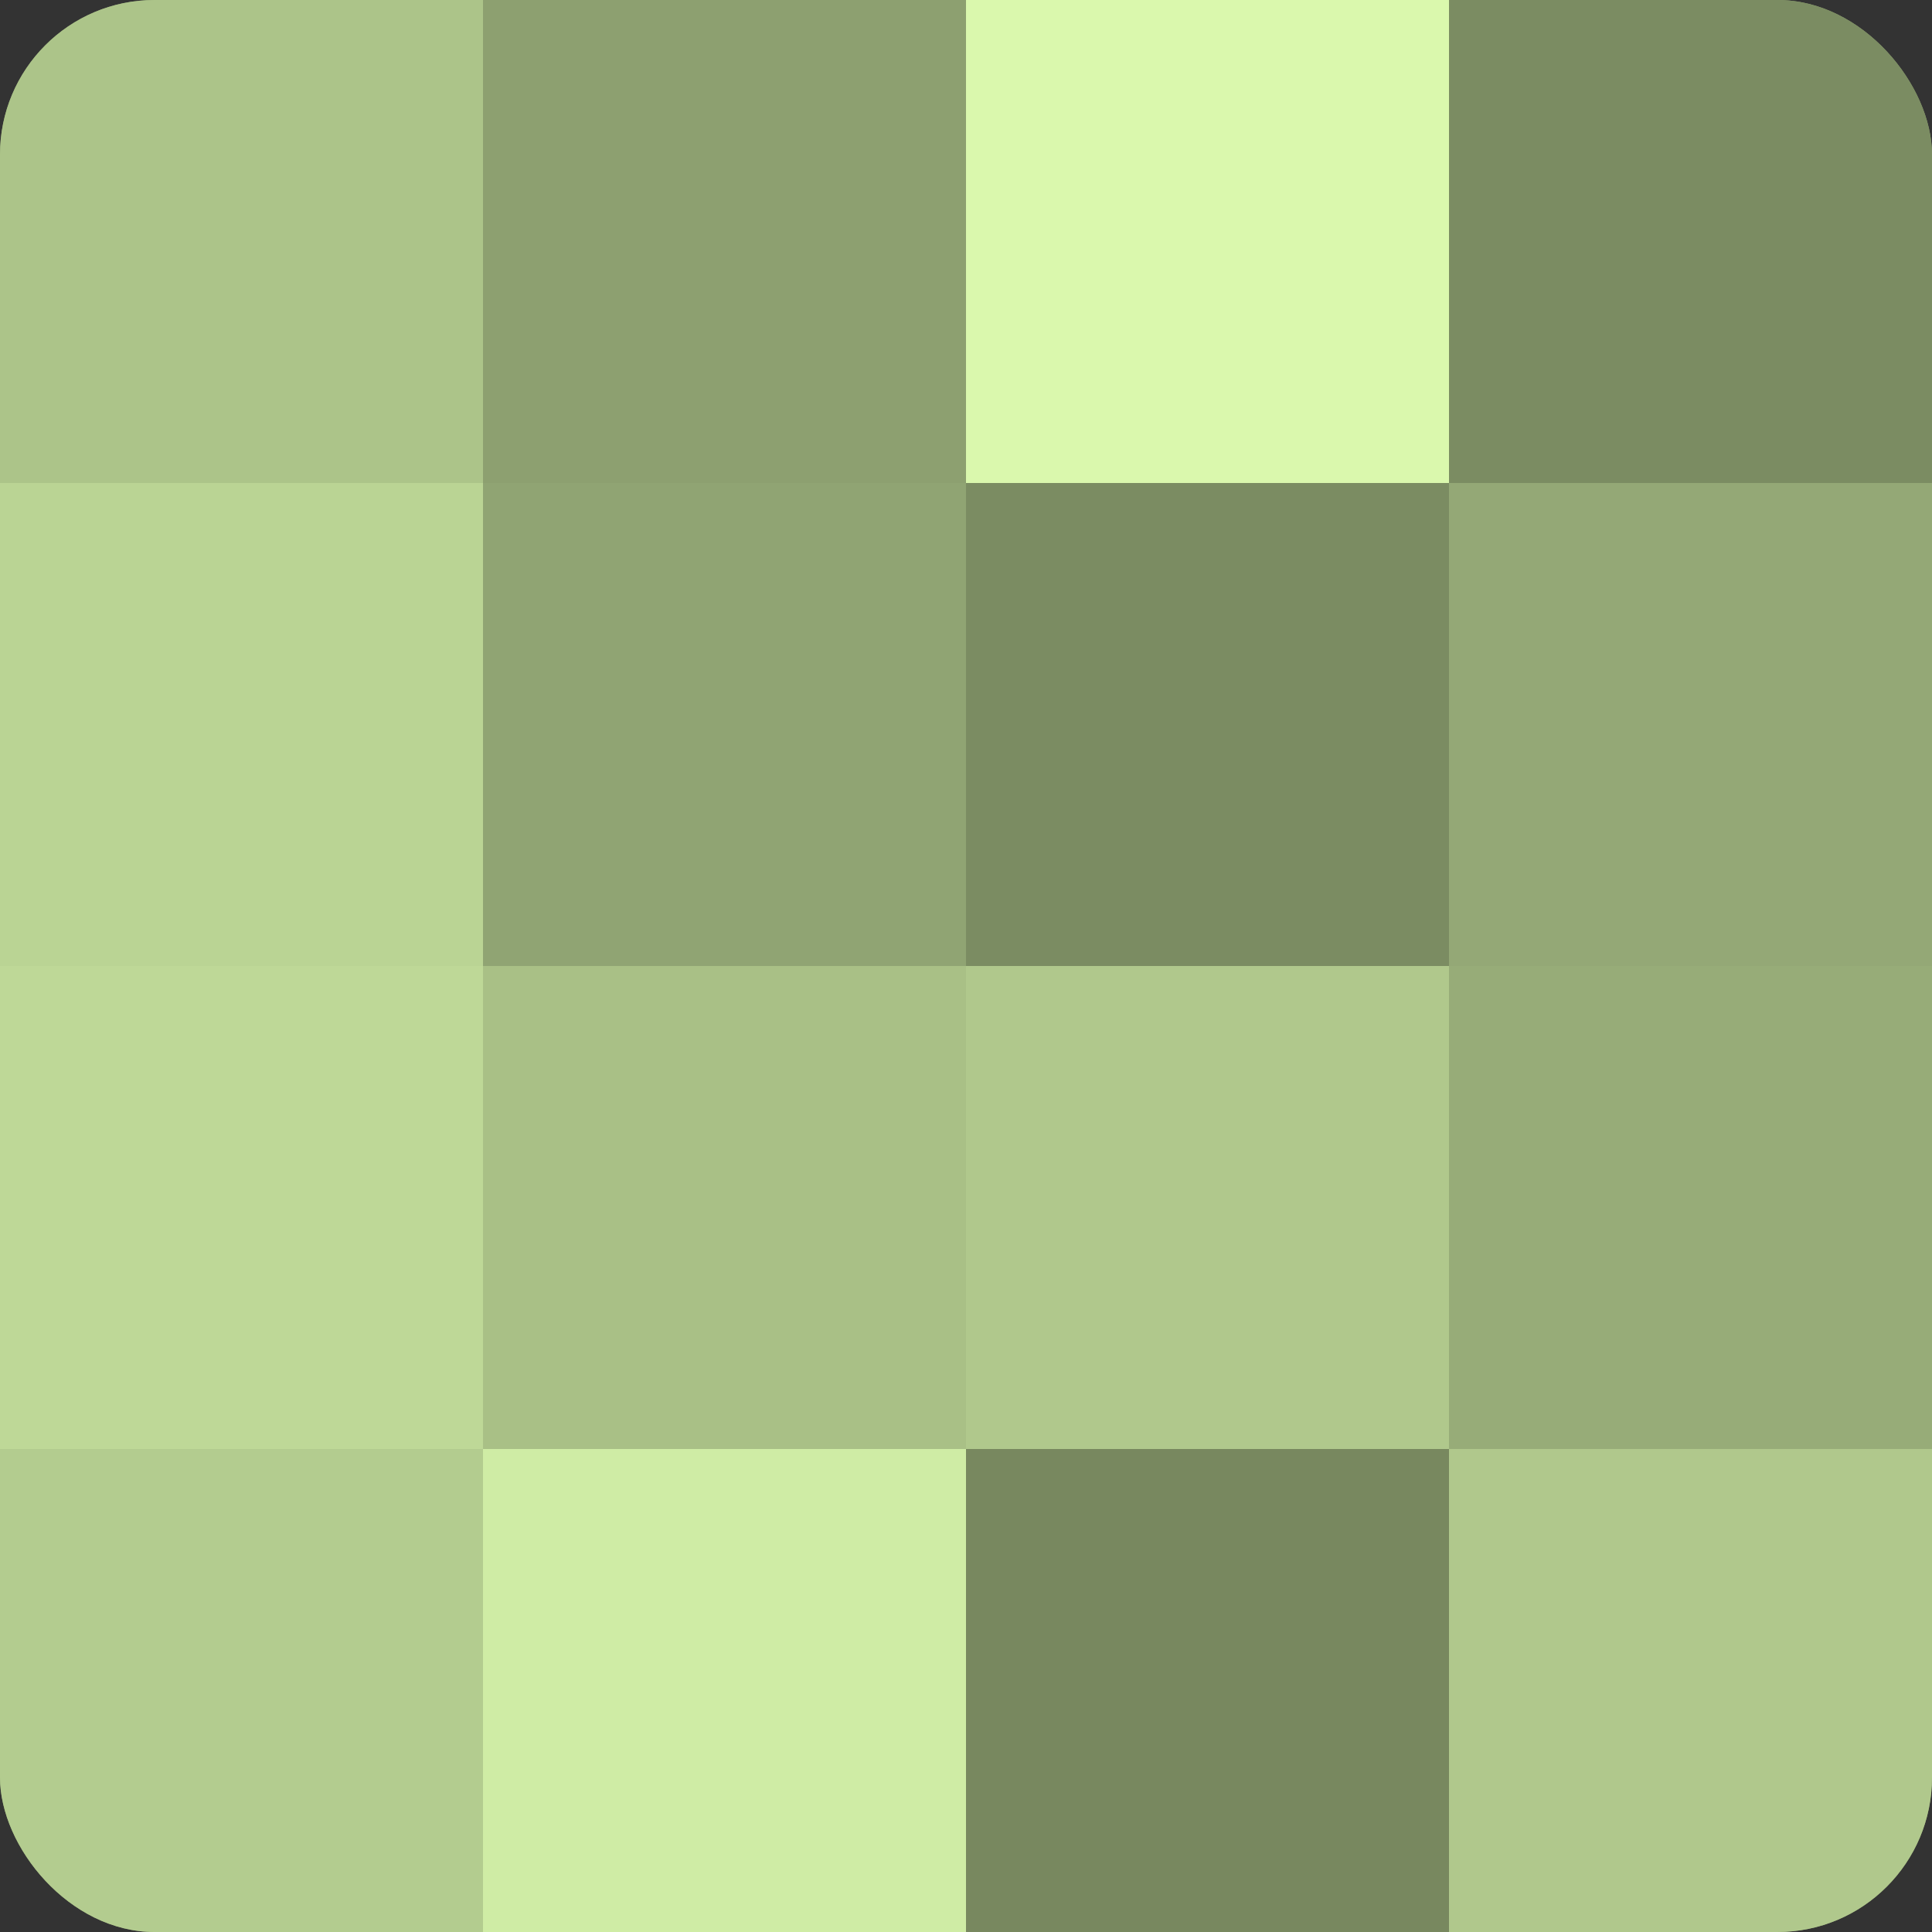
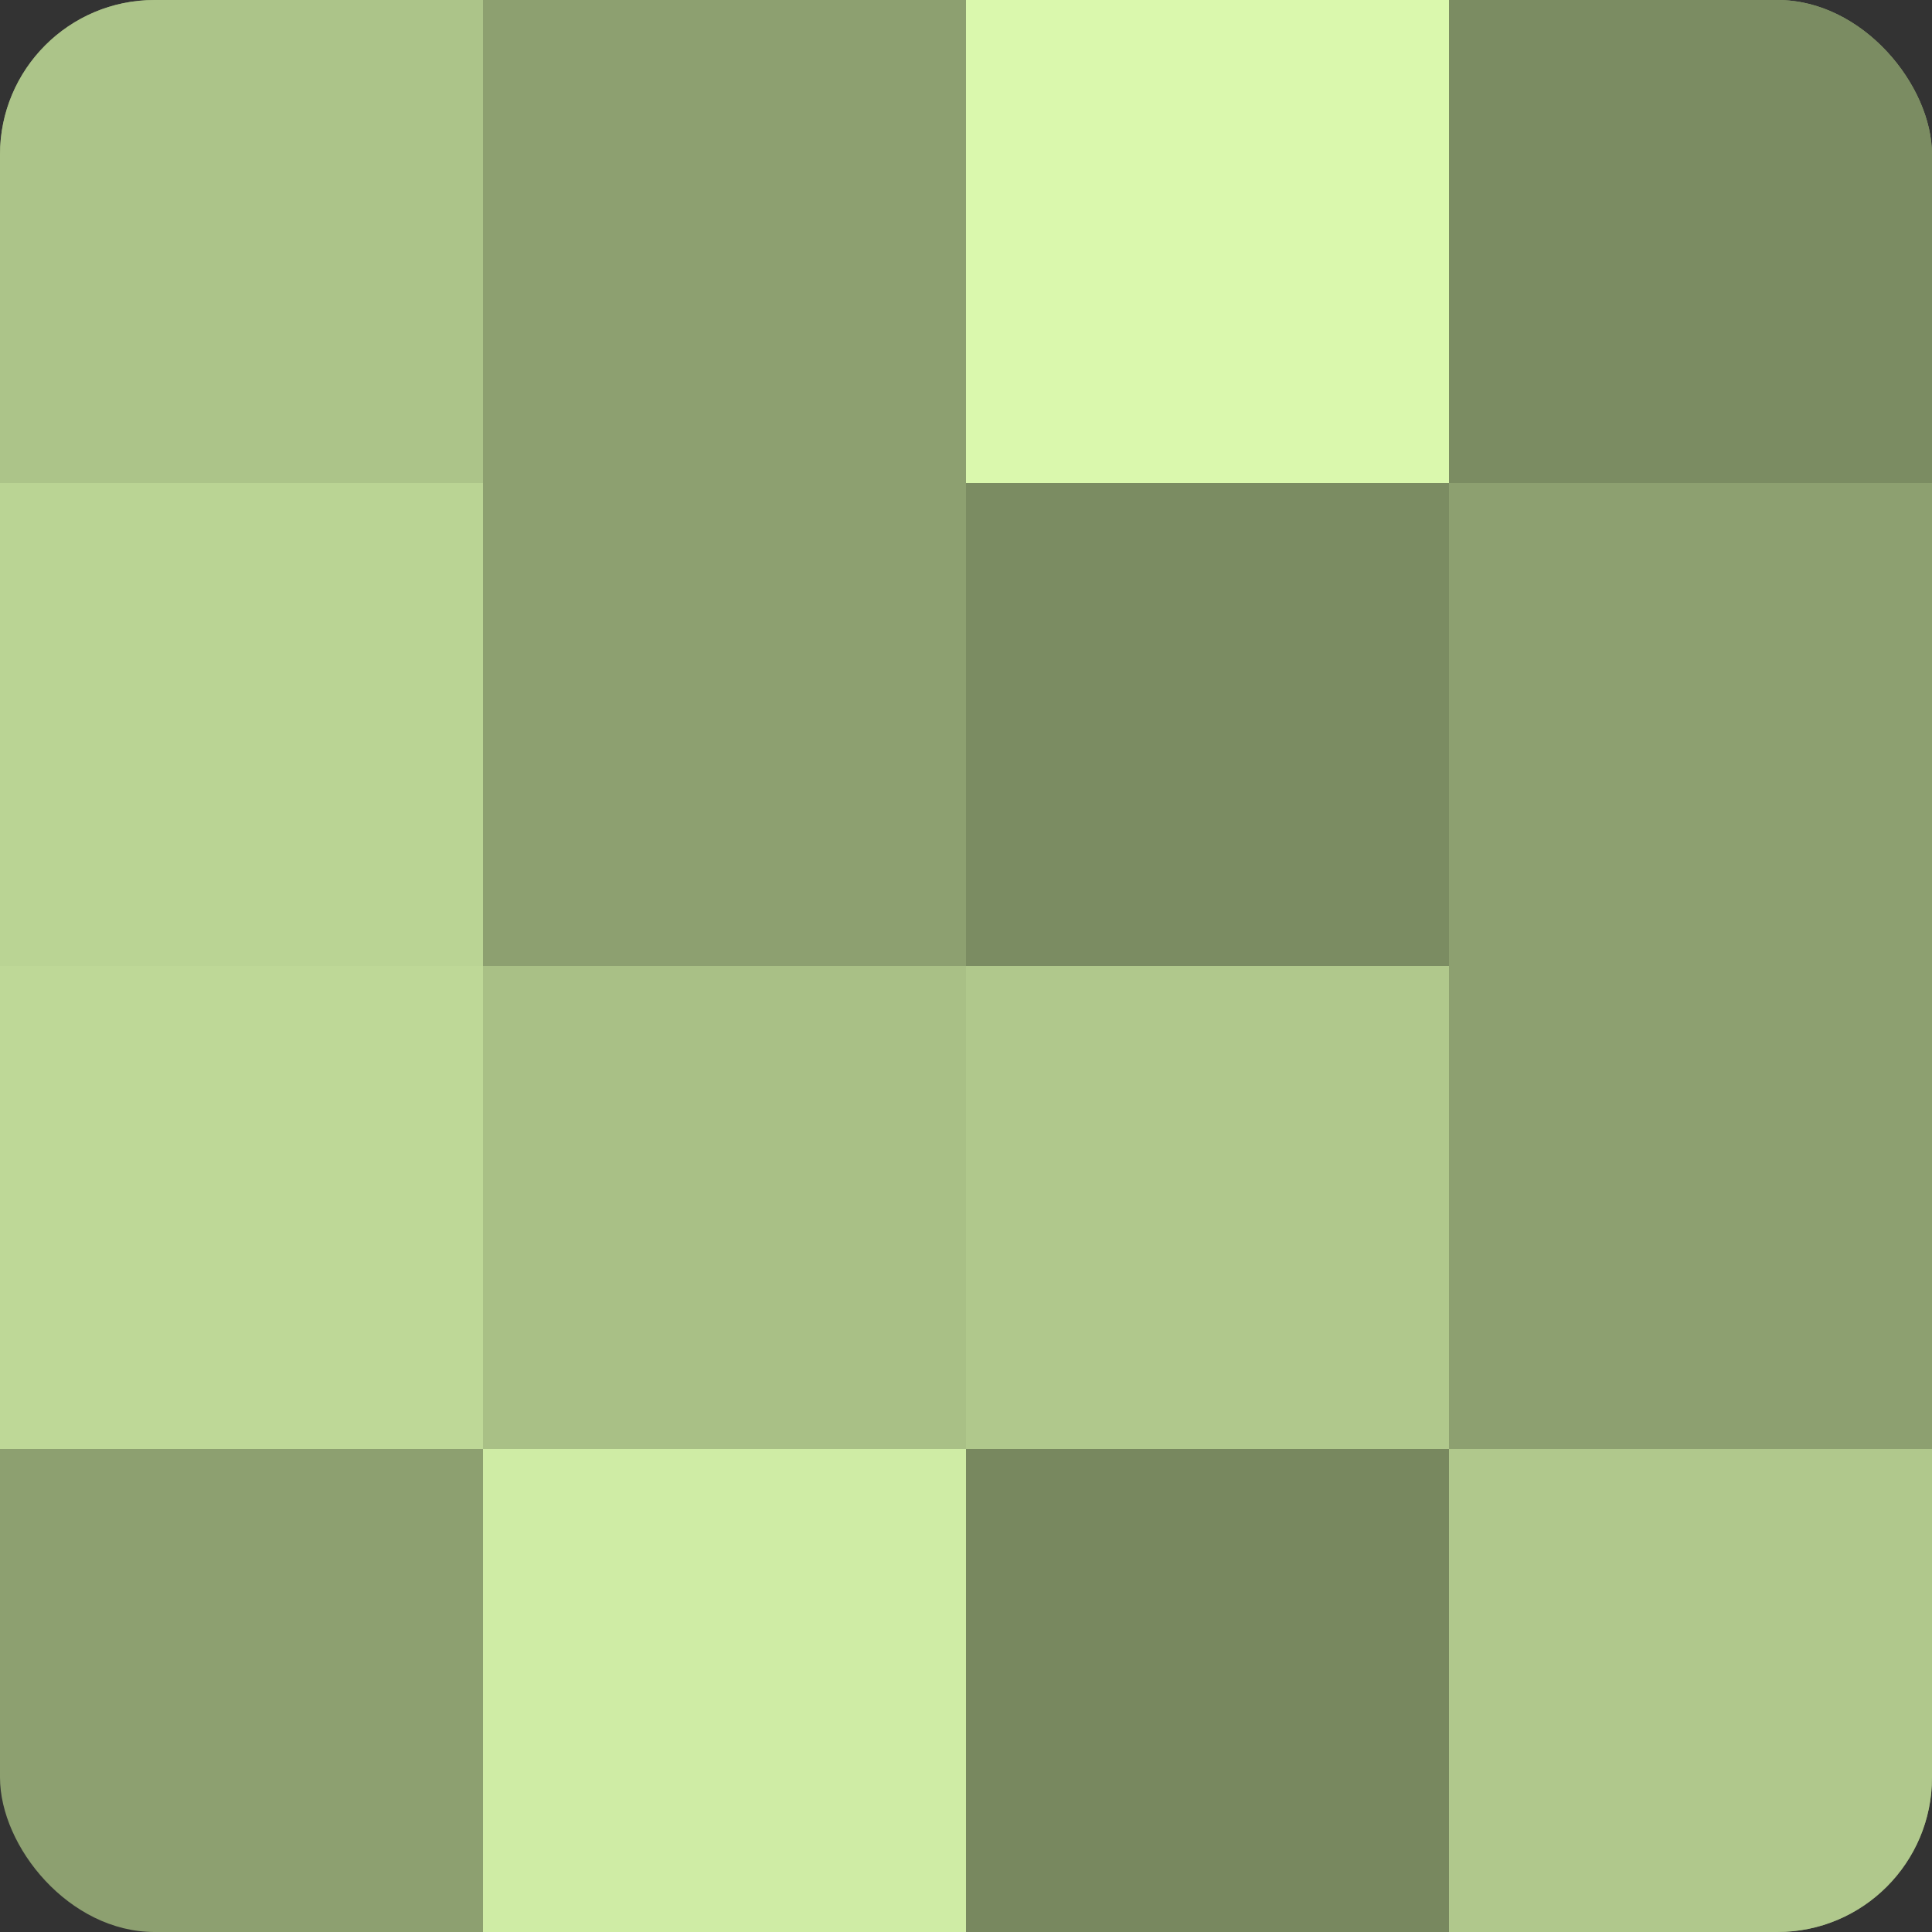
<svg xmlns="http://www.w3.org/2000/svg" width="60" height="60" viewBox="0 0 100 100" preserveAspectRatio="xMidYMid meet">
  <rect x="0" y="0" width="100" height="100" fill="#333333" stroke="none" />
  <defs>
    <clipPath id="c" width="100" height="100">
      <rect width="100" height="100" rx="8" ry="8" />
    </clipPath>
  </defs>
  <g clip-path="url(#c)">
    <rect width="100" height="100" fill="#8da070" />
    <rect width="25" height="25" fill="#acc489" />
    <rect y="25" width="25" height="25" fill="#bad494" />
    <rect y="50" width="25" height="25" fill="#bed897" />
-     <rect y="75" width="25" height="25" fill="#b3cc8f" />
    <rect x="25" width="25" height="25" fill="#8da070" />
-     <rect x="25" y="25" width="25" height="25" fill="#90a473" />
    <rect x="25" y="50" width="25" height="25" fill="#a9c086" />
    <rect x="25" y="75" width="25" height="25" fill="#cfeca5" />
    <rect x="50" width="25" height="25" fill="#daf8ad" />
    <rect x="50" y="25" width="25" height="25" fill="#7b8c62" />
    <rect x="50" y="50" width="25" height="25" fill="#b0c88c" />
    <rect x="50" y="75" width="25" height="25" fill="#78885f" />
    <rect x="75" width="25" height="25" fill="#7b8c62" />
-     <rect x="75" y="25" width="25" height="25" fill="#94a876" />
-     <rect x="75" y="50" width="25" height="25" fill="#97ac78" />
    <rect x="75" y="75" width="25" height="25" fill="#b0c88c" />
  </g>
</svg>